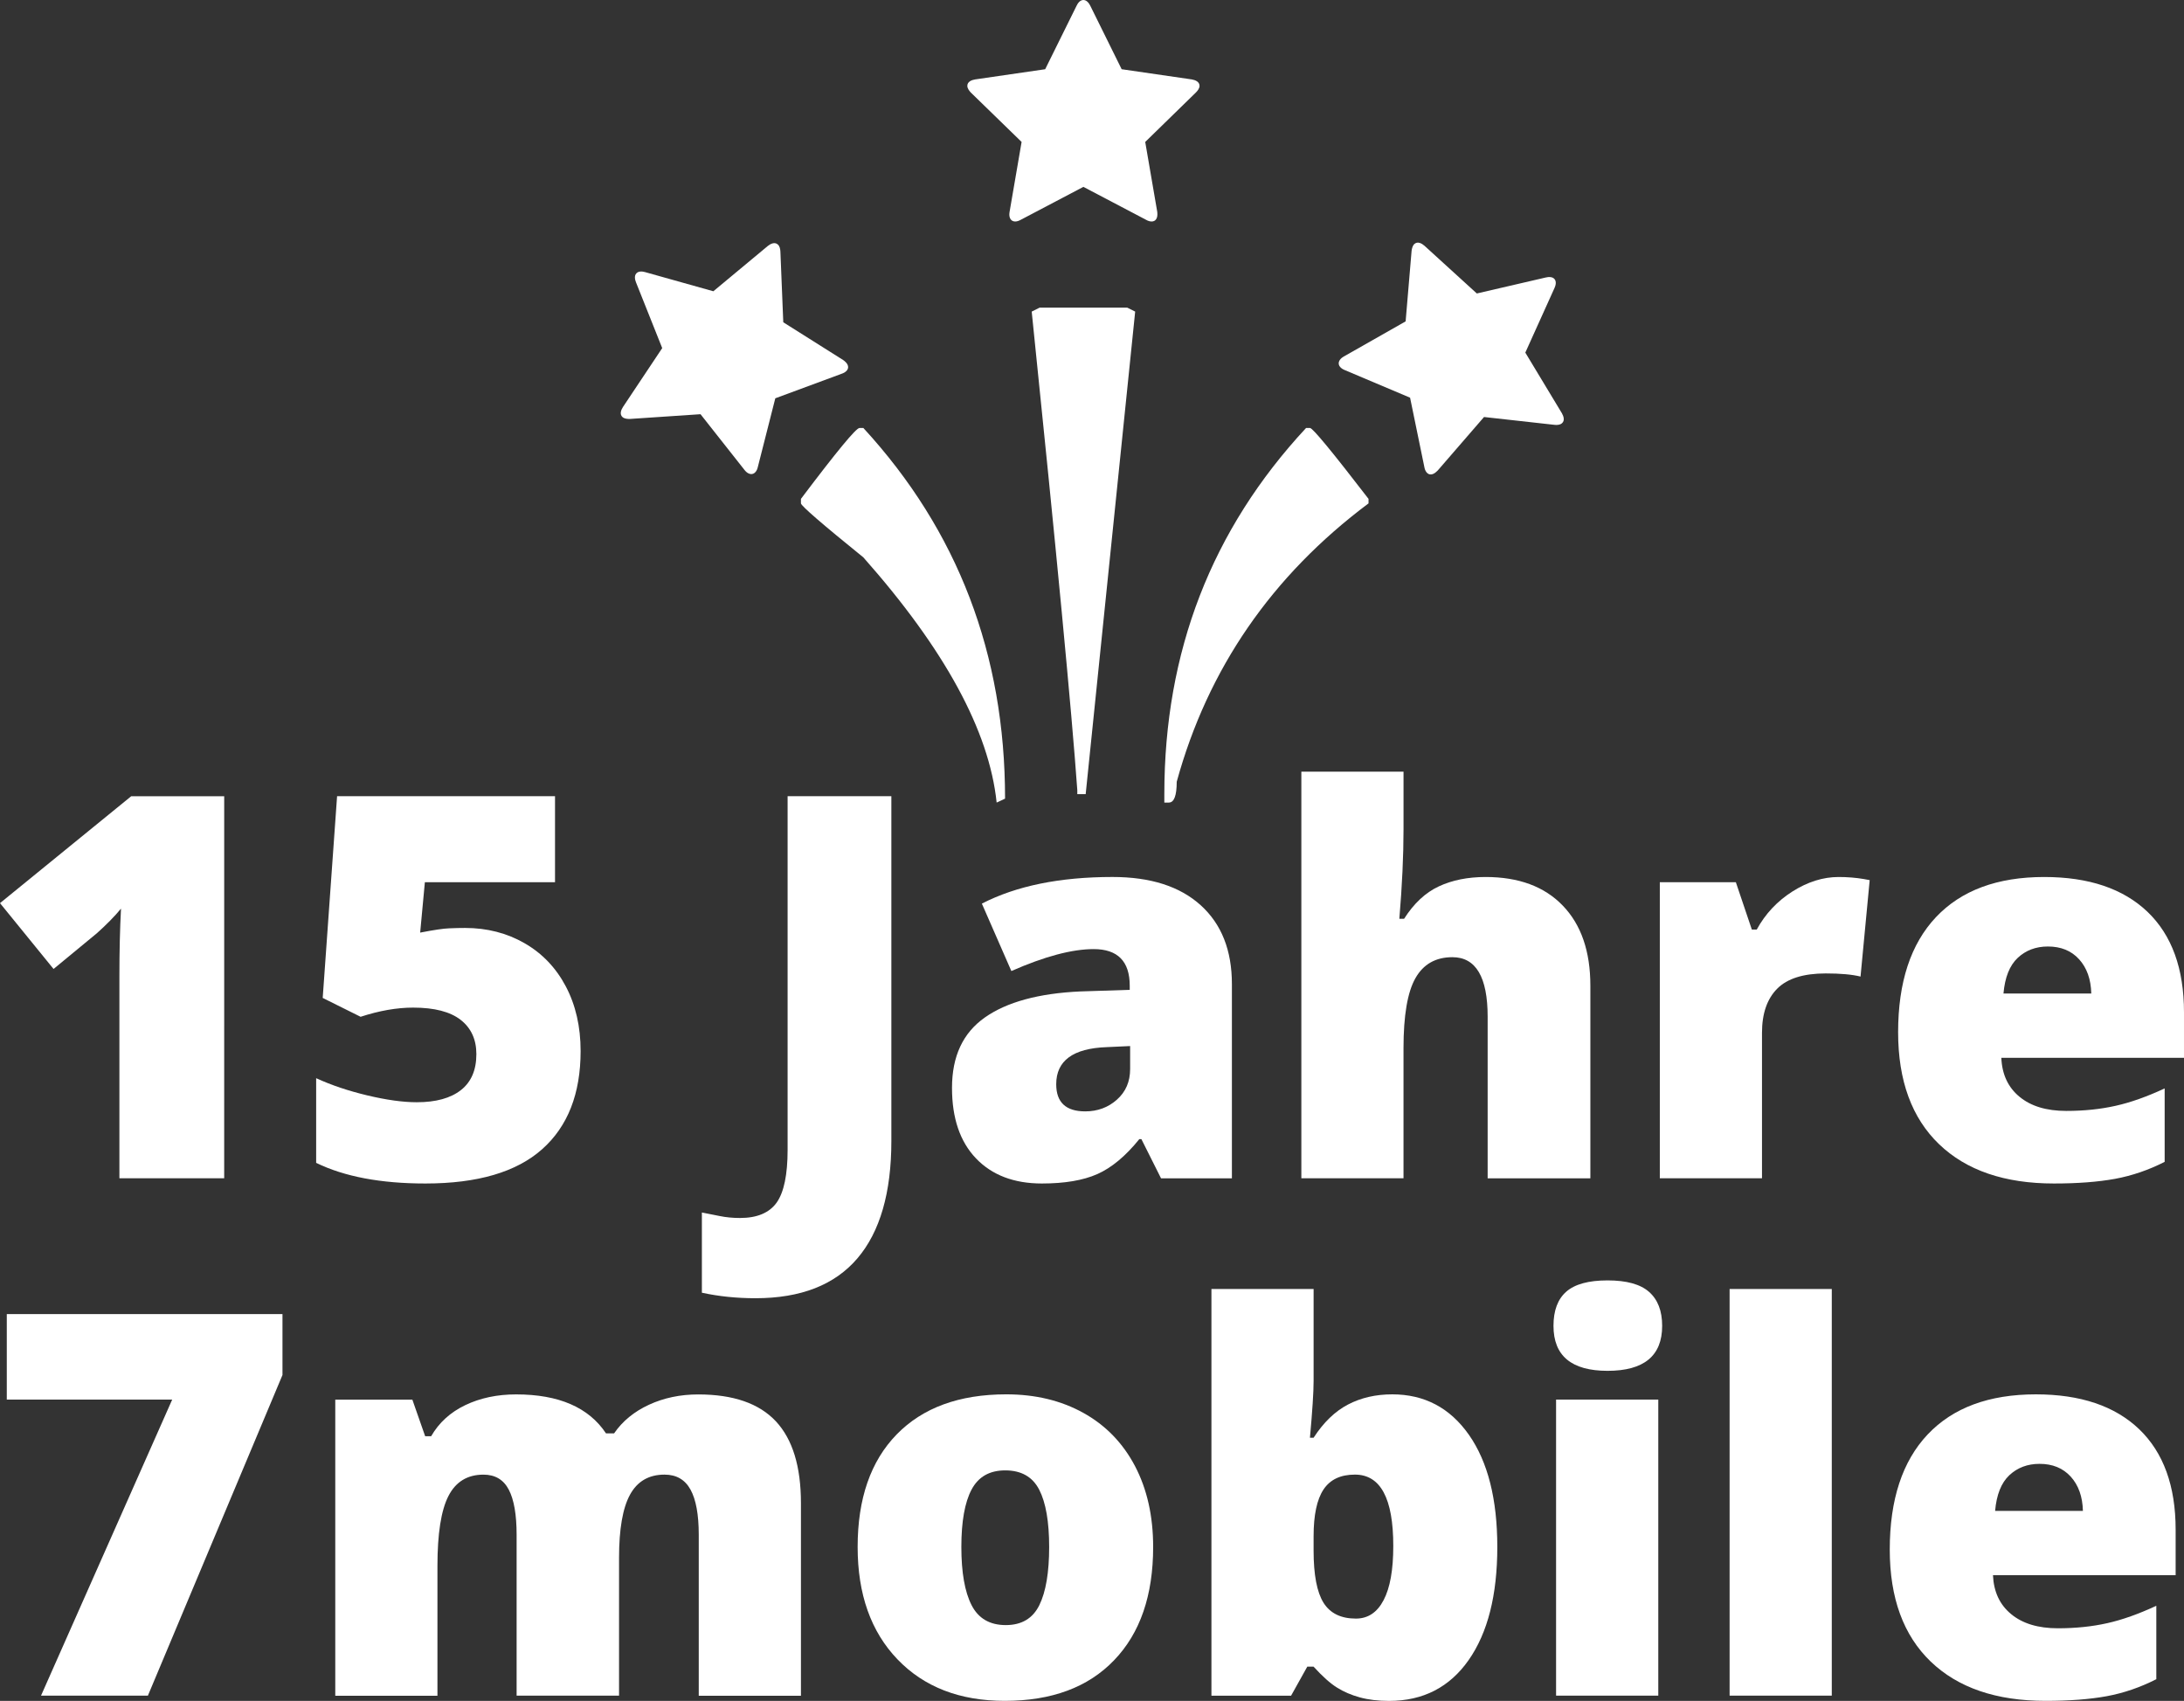
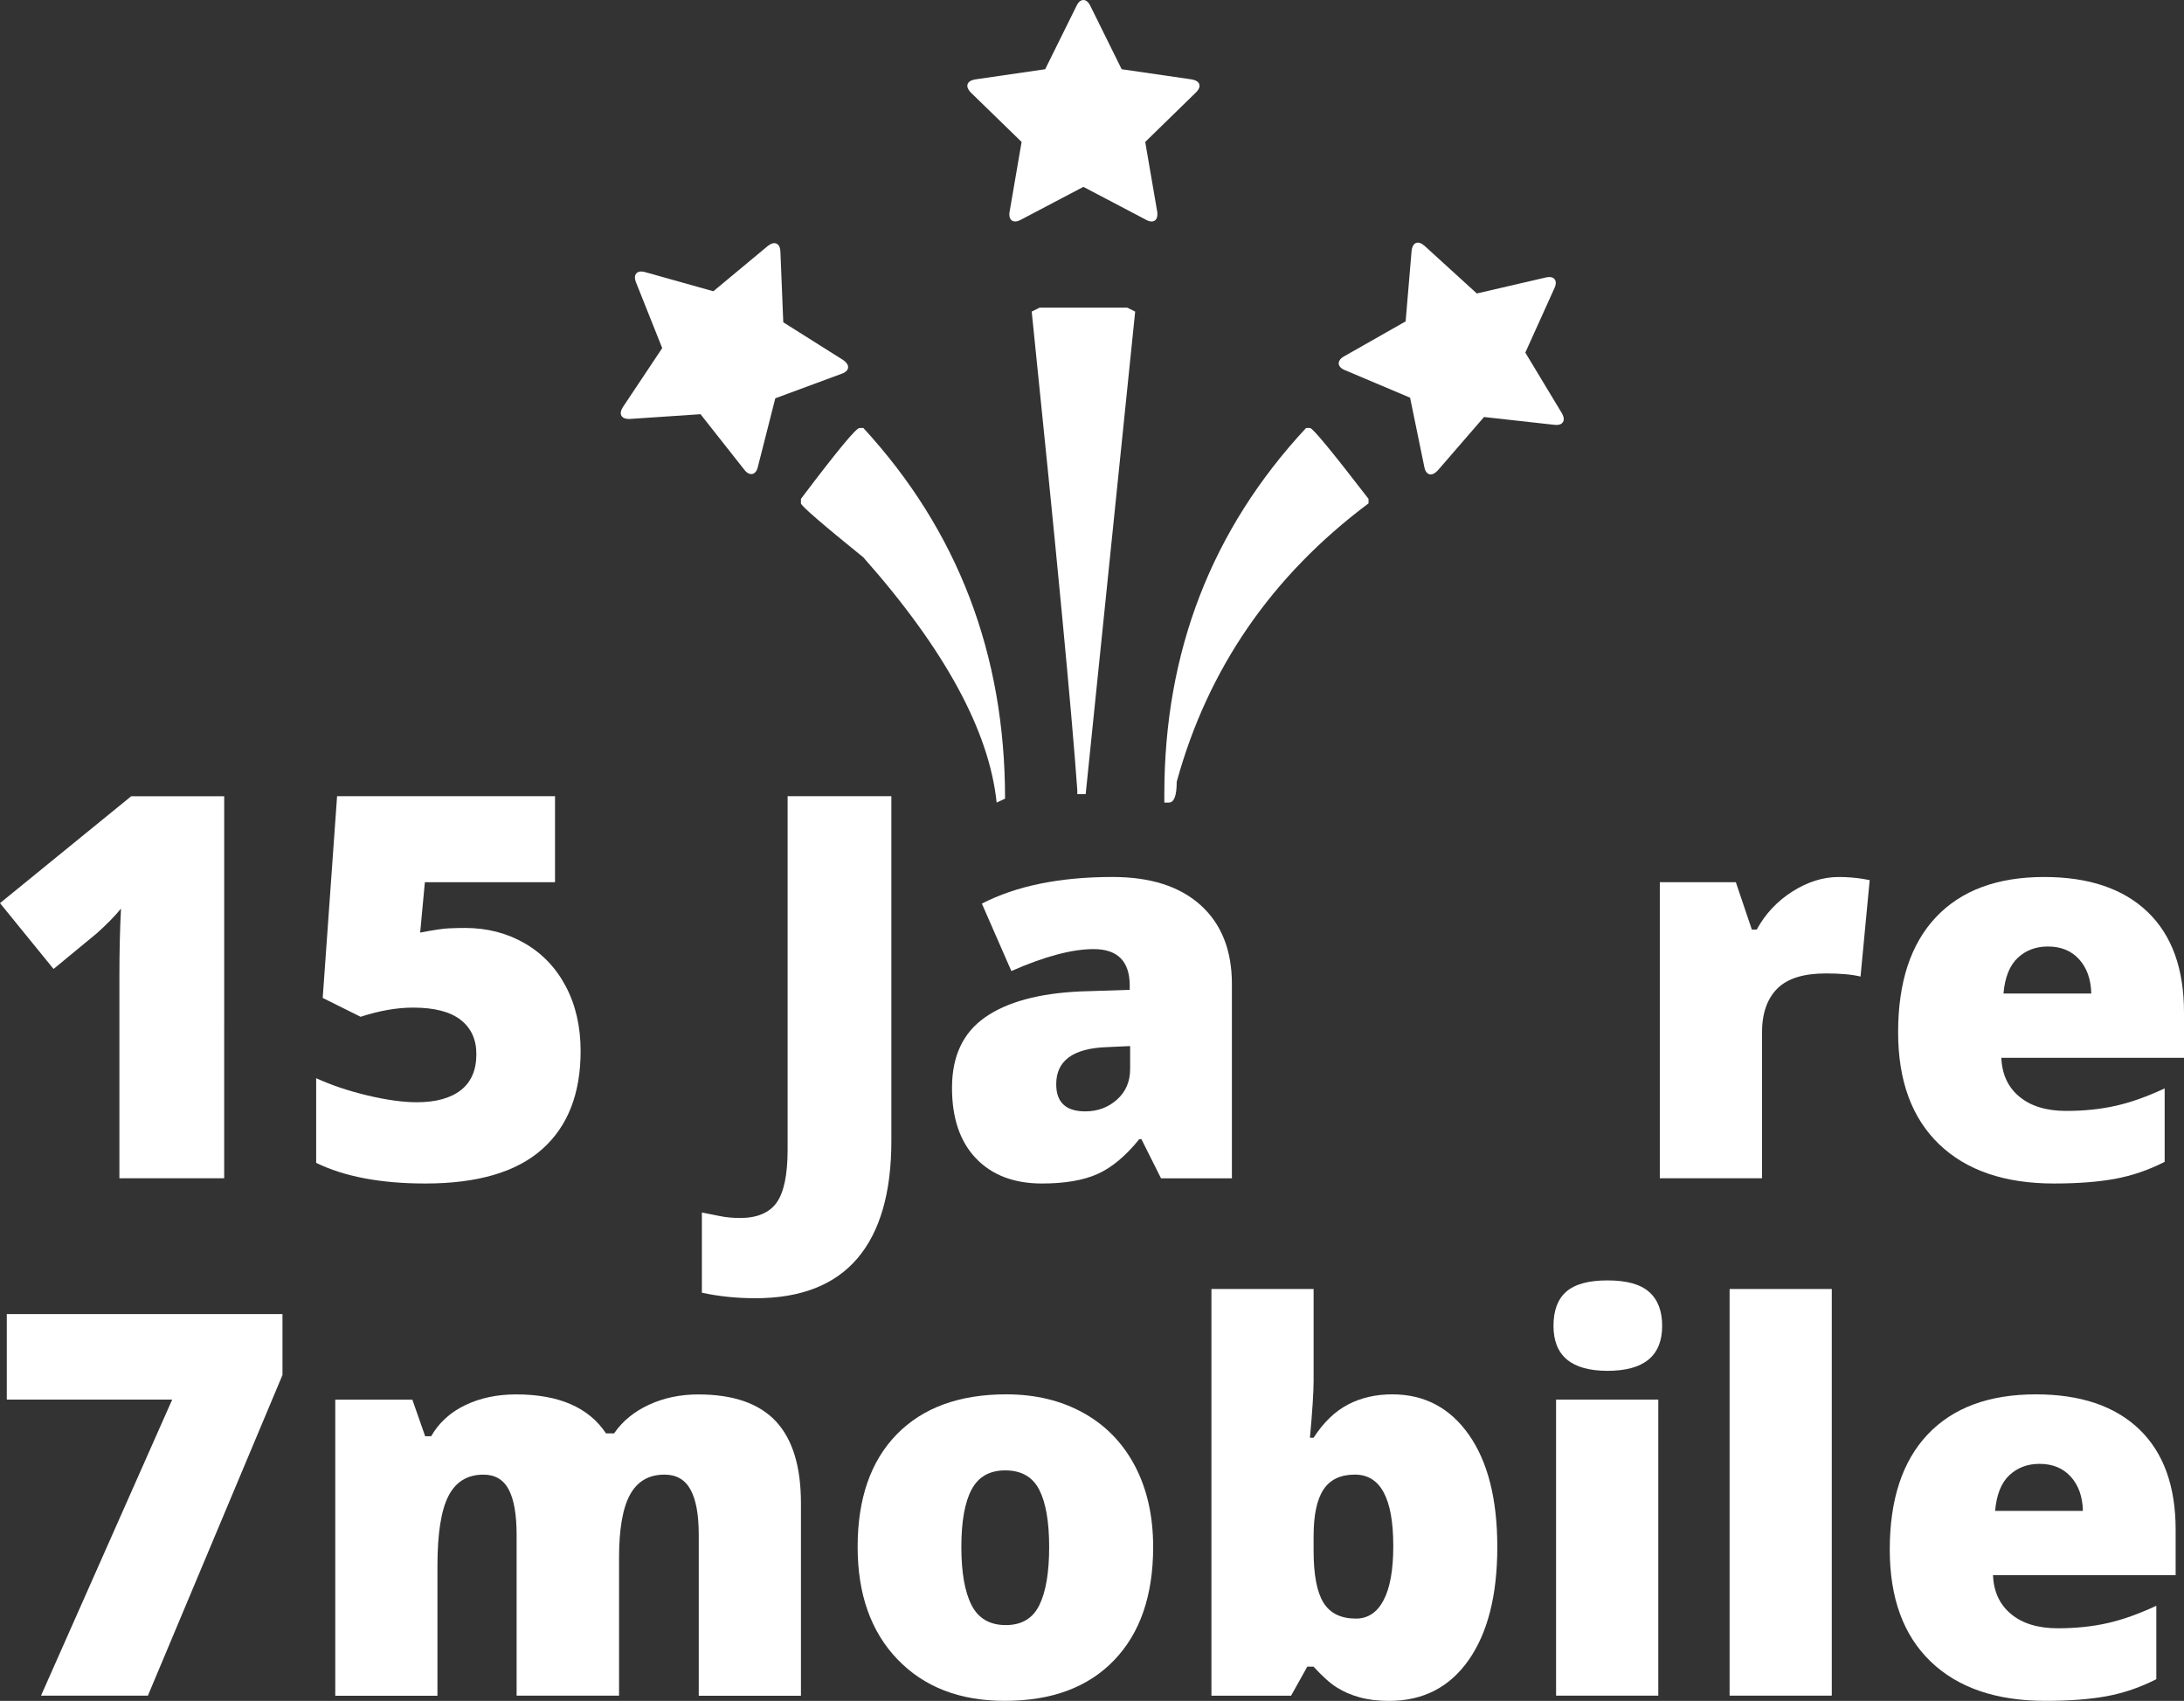
<svg xmlns="http://www.w3.org/2000/svg" version="1.1" id="Ebene_1" x="0px" y="0px" width="252.047px" height="196.281px" viewBox="0 0 252.047 196.281" enable-background="new 0 0 252.047 196.281" xml:space="preserve">
  <rect x="0" y="0" width="252.047" height="196.281" fill="#333333" stroke="none" />
  <path fill="#FFFFFF" d="M25.873,135.973H13.78V112.63c0-2.834,0.06-5.428,0.185-7.776c-0.744,0.901-1.673,1.847-2.779,2.836  l-5.006,4.129L0,104.221l15.139-12.333h10.736L25.873,135.973L25.873,135.973z" />
  <path fill="#FFFFFF" d="M53.679,107.085c2.529,0,4.819,0.588,6.862,1.763c2.037,1.174,3.629,2.838,4.761,4.989  c1.132,2.149,1.705,4.636,1.705,7.45c0,4.926-1.481,8.705-4.449,11.339c-2.967,2.634-7.455,3.949-13.466,3.949  c-5.146,0-9.349-0.792-12.605-2.382v-9.771c1.753,0.806,3.728,1.468,5.925,1.992c2.202,0.522,4.097,0.784,5.684,0.784  c2.211,0,3.911-0.469,5.101-1.405c1.186-0.933,1.779-2.315,1.779-4.146c0-1.689-0.603-3.008-1.81-3.953  c-1.21-0.944-3.04-1.416-5.488-1.416c-1.87,0-3.895,0.351-6.062,1.059l-4.373-2.176l1.659-23.281h25.151v9.924h-15.02l-0.543,5.818  c1.568-0.303,2.684-0.473,3.348-0.494C52.504,107.098,53.116,107.085,53.679,107.085z" />
  <path fill="#FFFFFF" d="M87.184,149.814c-2.171,0-4.231-0.213-6.182-0.635v-9.257c0.643,0.121,1.331,0.259,2.051,0.406  c0.724,0.149,1.508,0.226,2.352,0.226c1.971,0,3.382-0.595,4.227-1.777c0.84-1.187,1.263-3.217,1.263-6.092V91.882h11.974v39.779  c0,5.967-1.307,10.491-3.92,13.555C96.331,148.284,92.411,149.814,87.184,149.814z" />
  <path fill="#FFFFFF" d="M133.988,135.973l-2.266-4.521h-0.237c-1.588,1.971-3.211,3.313-4.855,4.041  c-1.645,0.726-3.778,1.082-6.394,1.082c-3.214,0-5.749-0.966-7.595-2.892c-1.85-1.931-2.774-4.645-2.774-8.144  c0-3.644,1.262-6.349,3.8-8.128c2.528-1.777,6.202-2.78,11.007-3l5.704-0.184v-0.479c0-2.813-1.392-4.222-4.162-4.222  c-2.493,0-5.659,0.842-9.499,2.531l-3.404-7.781c3.98-2.049,9.007-3.073,15.074-3.073c4.388,0,7.775,1.083,10.178,3.257  c2.402,2.171,3.604,5.205,3.604,9.107v22.408h-8.176v-0.007h-0.005V135.973z M125.242,128.252c1.422,0,2.647-0.451,3.659-1.355  c1.016-0.901,1.523-2.082,1.523-3.529v-2.654l-2.711,0.125c-3.884,0.141-5.819,1.57-5.819,4.282  C121.895,127.212,123.011,128.252,125.242,128.252z" />
-   <path fill="#FFFFFF" d="M171.684,135.973v-18.638c0-4.584-1.357-6.876-4.071-6.876c-1.932,0-3.354,0.812-4.269,2.43  c-0.914,1.619-1.371,4.307-1.371,8.064v15.02h-11.789V89.05h11.791v6.664c0,3.017-0.16,6.454-0.482,10.313h0.547  c1.127-1.77,2.459-3.017,4.008-3.739c1.553-0.724,3.352-1.083,5.397-1.083c3.82,0,6.793,1.1,8.91,3.303  c2.121,2.199,3.183,5.279,3.183,9.24v22.229h-11.854V135.973z" />
  <path fill="#FFFFFF" d="M212.185,101.205c1.024,0,2.004,0.08,2.925,0.238l0.664,0.123l-1.057,11.129  c-0.965-0.24-2.301-0.362-4.01-0.362c-2.574,0-4.443,0.587-5.609,1.761c-1.166,1.178-1.753,2.871-1.753,5.083v16.796h-11.792  v-34.164h8.775l1.844,5.459h0.568c0.987-1.811,2.36-3.273,4.117-4.393C208.62,101.762,210.398,101.205,212.185,101.205z" />
  <path fill="#FFFFFF" d="M237.034,136.575c-5.689,0-10.109-1.513-13.254-4.536c-3.146-3.027-4.725-7.332-4.725-12.923  c0-5.771,1.458-10.195,4.373-13.283c2.914-3.084,7.078-4.628,12.484-4.628c5.146,0,9.121,1.341,11.928,4.023  c2.804,2.688,4.207,6.551,4.207,11.598v5.247h-21.08c0.08,1.911,0.777,3.409,2.102,4.497c1.314,1.084,3.11,1.629,5.383,1.629  c2.069,0,3.975-0.199,5.711-0.592c1.736-0.385,3.623-1.06,5.653-2.004v8.473c-1.846,0.943-3.76,1.598-5.729,1.962  C242.118,136.396,239.768,136.575,237.034,136.575z M236.34,109.225c-1.387,0-2.547,0.438-3.483,1.312  c-0.935,0.879-1.481,2.25-1.644,4.116h10.133c-0.04-1.647-0.508-2.961-1.4-3.947C239.049,109.715,237.85,109.225,236.34,109.225z" />
  <g>
    <path fill="#FFFFFF" d="M4.735,195.675l15.139-34.166H0.784v-9.862H32.6v7.027l-15.531,37.001H4.735z" />
    <path fill="#FFFFFF" d="M80.64,195.675v-18.573c0-2.312-0.317-4.049-0.949-5.201c-0.637-1.154-1.632-1.731-3.001-1.731   c-1.81,0-3.137,0.771-3.985,2.319c-0.844,1.549-1.263,3.974-1.263,7.269v15.919H59.62v-18.572c0-2.312-0.301-4.049-0.904-5.201   c-0.604-1.155-1.579-1.732-2.925-1.732c-1.846,0-3.197,0.822-4.041,2.471c-0.845,1.65-1.267,4.34-1.267,8.084v14.959H38.692v-34.17   h8.896l1.478,4.221h0.693c0.901-1.567,2.218-2.762,3.937-3.586c1.719-0.822,3.675-1.238,5.865-1.238   c4.929,0,8.383,1.502,10.374,4.496h0.936c0.965-1.408,2.308-2.51,4.026-3.303c1.72-0.793,3.613-1.189,5.684-1.189   c4.041,0,7.027,1.034,8.961,3.104c1.93,2.07,2.891,5.219,2.891,9.441v22.225H80.64V195.675z" />
    <path fill="#FFFFFF" d="M133.081,178.518c0,5.59-1.5,9.947-4.506,13.071c-3.006,3.132-7.212,4.688-12.62,4.688   c-5.19,0-9.314-1.596-12.382-4.793c-3.068-3.196-4.596-7.52-4.596-12.967c0-5.569,1.499-9.896,4.503-12.984   c3.006-3.084,7.224-4.628,12.654-4.628c3.357,0,6.318,0.712,8.892,2.14c2.574,1.428,4.559,3.475,5.959,6.137   C132.381,171.848,133.081,174.959,133.081,178.518z M110.946,178.518c0,2.936,0.393,5.172,1.177,6.711   c0.783,1.535,2.101,2.305,3.95,2.305c1.829,0,3.122-0.77,3.874-2.305c0.756-1.539,1.132-3.775,1.132-6.711   c0-2.916-0.382-5.115-1.146-6.605c-0.765-1.488-2.071-2.232-3.921-2.232c-1.81,0-3.106,0.736-3.89,2.221   C111.34,173.374,110.946,175.584,110.946,178.518z" />
    <path fill="#FFFFFF" d="M160.674,160.907c3.72,0,6.668,1.561,8.853,4.675c2.181,3.116,3.271,7.427,3.271,12.936   c0,5.549-1.101,9.899-3.301,13.043c-2.199,3.146-5.267,4.722-9.183,4.722c-1.267,0-2.394-0.134-3.382-0.406   c-0.985-0.269-1.861-0.646-2.637-1.134c-0.777-0.482-1.672-1.286-2.701-2.412h-0.725L149,195.68h-9.193v-46.93h11.791v10.615   c0,1.267-0.141,3.449-0.422,6.546h0.422c1.146-1.769,2.467-3.044,3.965-3.827C157.064,161.3,158.767,160.907,160.674,160.907z    M156.366,170.168c-1.654,0-2.859,0.568-3.623,1.717c-0.761,1.146-1.146,2.947-1.146,5.398v1.658c0,2.793,0.387,4.801,1.146,6.016   c0.764,1.22,2.014,1.827,3.738,1.827c1.389,0,2.453-0.71,3.195-2.127c0.746-1.415,1.117-3.498,1.117-6.253   C160.795,172.91,159.318,170.168,156.366,170.168z" />
    <path fill="#FFFFFF" d="M179.282,153.004c0-1.768,0.491-3.082,1.477-3.947c0.986-0.865,2.574-1.3,4.766-1.3   c2.188,0,3.79,0.442,4.791,1.329c1.005,0.887,1.508,2.189,1.508,3.918c0,3.461-2.103,5.189-6.303,5.189   C181.363,158.191,179.282,156.462,179.282,153.004z M191.374,195.675h-11.793v-34.164h11.795v34.164H191.374z" />
    <path fill="#FFFFFF" d="M211.399,195.675h-11.792V148.75h11.792V195.675L211.399,195.675z" />
    <path fill="#FFFFFF" d="M236.067,196.277c-5.693,0-10.107-1.512-13.255-4.535c-3.146-3.028-4.722-7.332-4.722-12.924   c0-5.771,1.459-10.194,4.373-13.283c2.916-3.084,7.08-4.628,12.486-4.628c5.146,0,9.12,1.341,11.928,4.024   c2.799,2.687,4.205,6.551,4.205,11.596v5.248h-21.08c0.082,1.912,0.778,3.41,2.103,4.498c1.313,1.084,3.108,1.629,5.378,1.629   c2.07,0,3.979-0.199,5.717-0.592c1.735-0.387,3.621-1.061,5.652-2.004v8.471c-1.85,0.945-3.76,1.6-5.73,1.964   C241.152,196.102,238.803,196.277,236.067,196.277z M235.375,168.927c-1.388,0-2.547,0.438-3.484,1.312   c-0.934,0.878-1.48,2.249-1.643,4.116h10.133c-0.041-1.647-0.51-2.961-1.401-3.947   C238.081,169.418,236.881,168.927,235.375,168.927z" />
  </g>
  <path fill="#FFFFFF" d="M138.011,10.677l-5.845,5.703l1.385,8.052c0.017,0.113,0.017,0.209,0.017,0.321  c0,0.42-0.192,0.807-0.662,0.807c-0.221,0-0.45-0.081-0.641-0.194l-7.236-3.802l-7.229,3.802c-0.209,0.113-0.418,0.194-0.641,0.194  c-0.471,0-0.676-0.387-0.676-0.807c0-0.114,0.016-0.21,0.032-0.321l1.385-8.052l-5.862-5.703c-0.193-0.21-0.402-0.481-0.402-0.771  c0-0.481,0.499-0.675,0.903-0.741l8.082-1.176l3.625-7.327C124.386,0.354,124.659,0,125.029,0c0.376,0,0.646,0.354,0.795,0.661  l3.622,7.327l8.086,1.176c0.387,0.065,0.901,0.259,0.901,0.741C138.431,10.195,138.22,10.466,138.011,10.677z" />
  <path fill="#FFFFFF" d="M90.063,29.032l0.332,8.158l6.908,4.355c0.094,0.063,0.167,0.127,0.249,0.203  c0.312,0.281,0.471,0.682,0.157,1.033c-0.151,0.164-0.36,0.279-0.573,0.348l-7.662,2.835l-2.013,7.917  c-0.052,0.23-0.133,0.439-0.289,0.608c-0.312,0.346-0.738,0.245-1.05-0.036c-0.084-0.076-0.145-0.152-0.217-0.239l-5.061-6.415  l-8.16,0.548c-0.286,0.004-0.628-0.024-0.845-0.216c-0.357-0.323-0.169-0.823,0.055-1.165l4.529-6.795l-3.027-7.594  c-0.127-0.314-0.212-0.752,0.04-1.029c0.249-0.277,0.695-0.242,1.019-0.145l7.869,2.208l6.283-5.225  c0.304-0.245,0.796-0.499,1.153-0.175C89.983,28.396,90.049,28.735,90.063,29.032z" />
  <path fill="#FFFFFF" d="M179.379,49.024l-8.113-0.902l-5.346,6.176c-0.078,0.084-0.151,0.146-0.239,0.216  c-0.324,0.266-0.74,0.363-1.042,0c-0.143-0.173-0.223-0.397-0.26-0.619l-1.647-8.002l-7.522-3.179  c-0.219-0.09-0.414-0.202-0.558-0.377c-0.3-0.362-0.131-0.768,0.192-1.034c0.089-0.072,0.173-0.121,0.27-0.179l7.104-4.037  l0.689-8.148c0.04-0.282,0.118-0.618,0.344-0.801c0.373-0.307,0.838-0.043,1.145,0.226l6.039,5.503l7.96-1.845  c0.33-0.082,0.776-0.097,1.011,0.189c0.235,0.29,0.135,0.725-0.01,1.031l-3.365,7.449l4.219,6.993c0.196,0.342,0.373,0.863,0,1.167  C180.021,49.045,179.674,49.058,179.379,49.024z" />
  <path fill="#FFFFFF" d="M99.187,49.391h0.452c10.902,11.858,16.351,26.112,16.351,42.771l-0.971,0.454  c-0.862-8.265-5.996-17.696-15.384-28.296c-4.761-3.852-7.161-5.93-7.202-6.231V57.57C96.548,52.116,98.795,49.391,99.187,49.391z" />
  <path fill="#FFFFFF" d="M119.974,35.503h10.122l0.91,0.454l-5.712,55.687h-0.967v-0.455c-0.649-9.128-2.407-27.539-5.262-55.231  L119.974,35.503z" />
  <path fill="#FFFFFF" d="M150.727,49.391h0.46c0.304,0,2.554,2.726,6.75,8.179v0.519c-11.162,8.353-18.545,19.062-22.136,32.127  c0,1.601-0.305,2.4-0.909,2.4h-0.521v-0.974C134.372,75.2,139.825,61.117,150.727,49.391z" />
</svg>